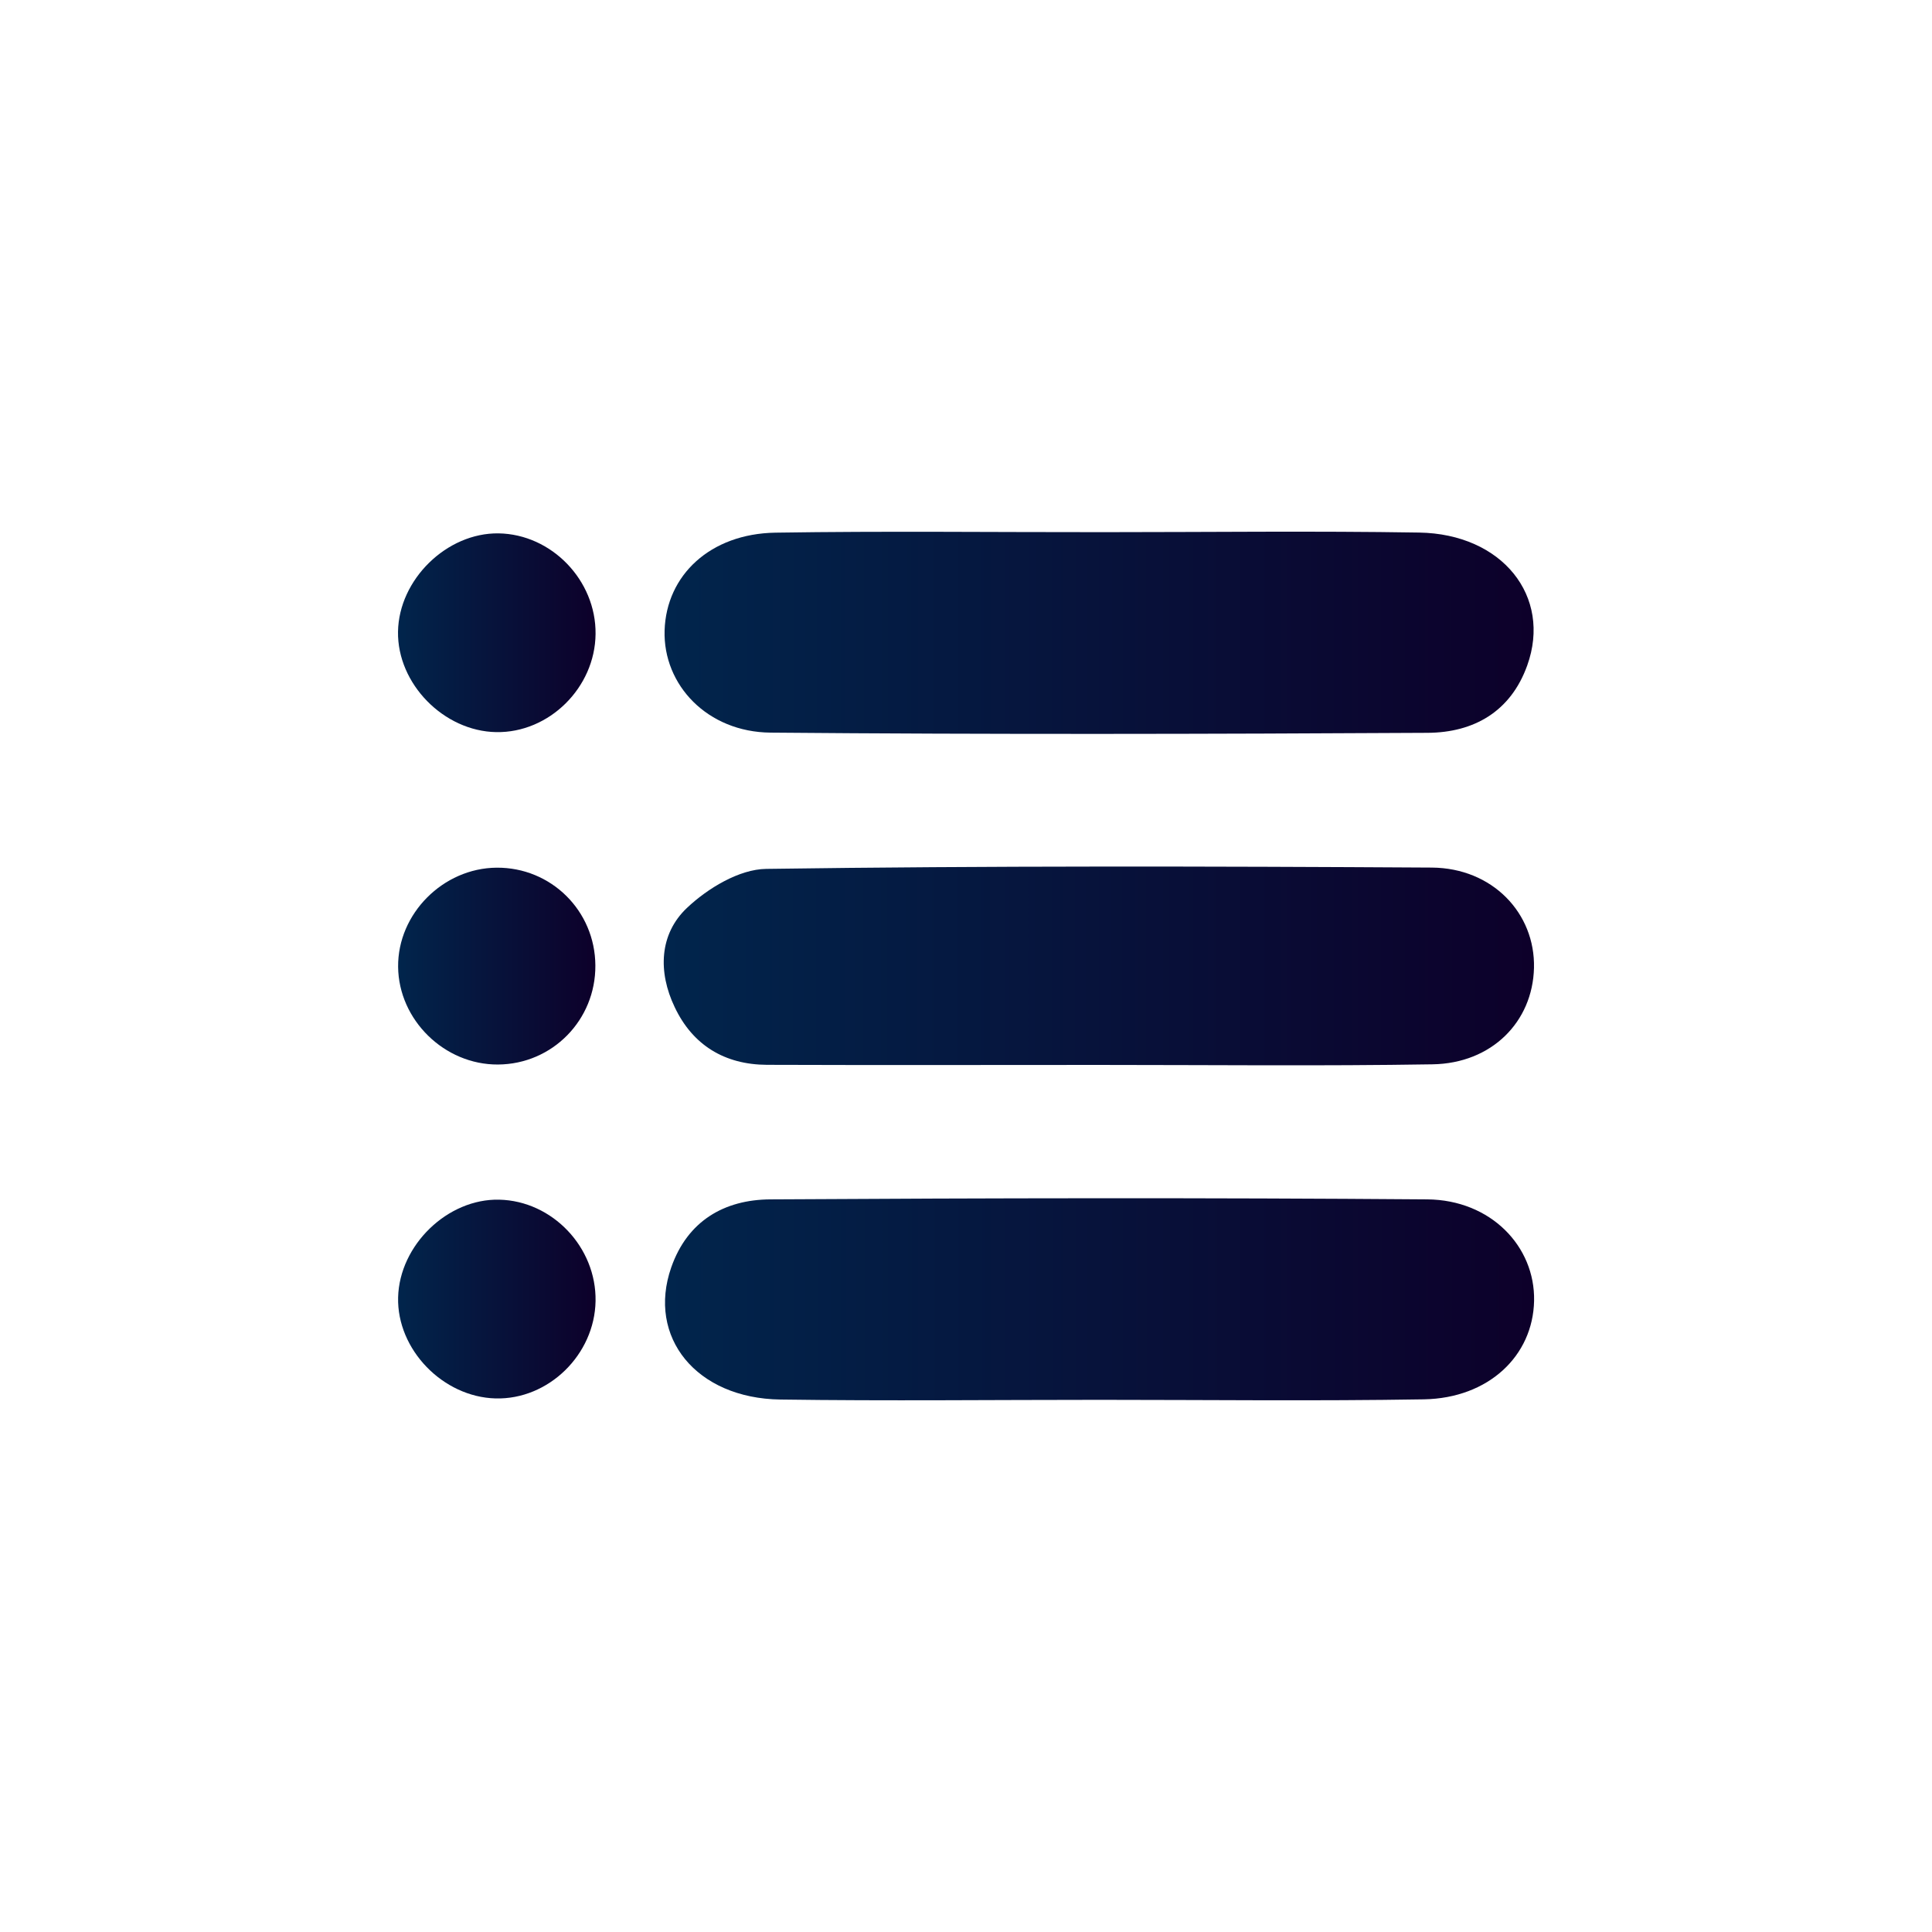
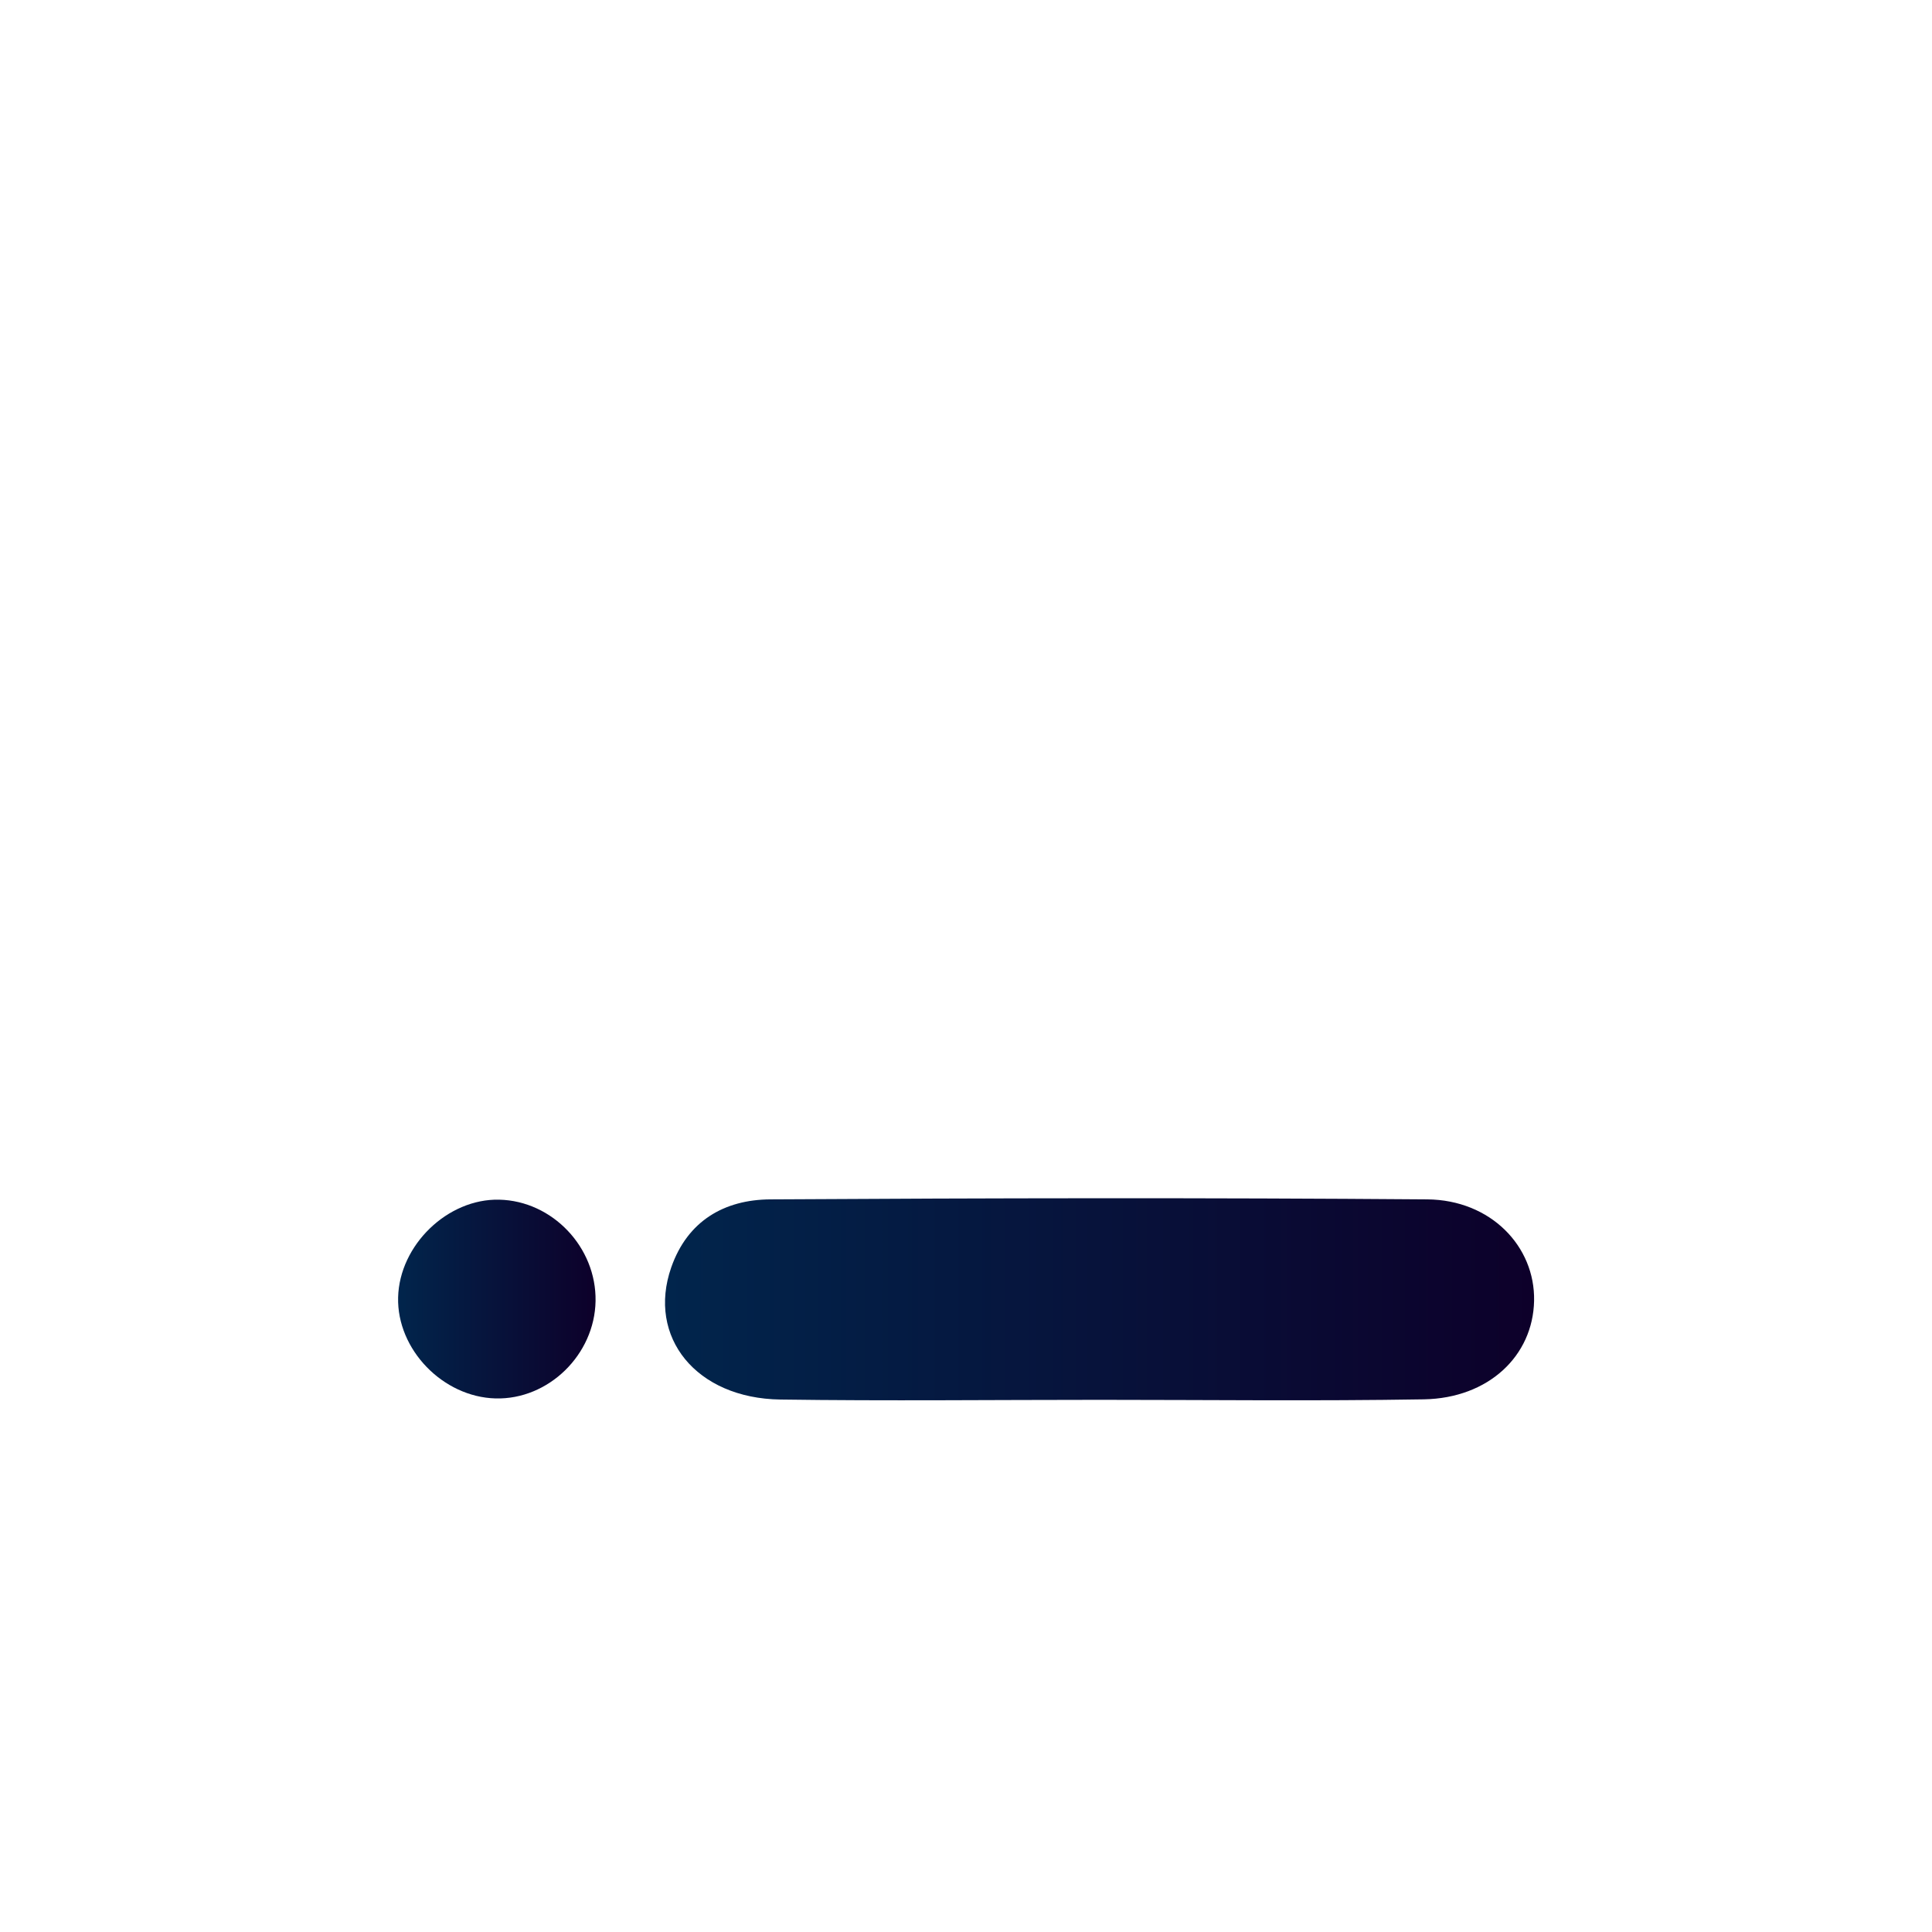
<svg xmlns="http://www.w3.org/2000/svg" version="1.1" x="0px" y="0px" width="19.198px" height="19.198px" viewBox="0 0 19.198 19.198" enable-background="new 0 0 19.198 19.198" xml:space="preserve">
  <defs>
</defs>
  <g>
-     <rect x="0" y="0" fill="#FFFFFF" width="19.198" height="19.198" />
    <g>
      <linearGradient id="SVGID_1_" gradientUnits="userSpaceOnUse" x1="6.604" y1="6.288" x2="15.239" y2="6.288">
        <stop offset="0" style="stop-color:#01254C" />
        <stop offset="1" style="stop-color:#0D002A" />
      </linearGradient>
-       <path fill="url(#SVGID_1_)" d="M10.969,5.288c1.044,0,2.088-0.013,3.132,0.004c0.827,0.013,1.321,0.634,1.075,1.32    c-0.165,0.461-0.533,0.667-0.989,0.67C12.01,7.294,9.834,7.299,7.658,7.28c-0.629-0.005-1.07-0.474-1.054-1.015    c0.017-0.55,0.454-0.961,1.1-0.972C8.793,5.276,9.881,5.289,10.969,5.288z" />
      <linearGradient id="SVGID_2_" gradientUnits="userSpaceOnUse" x1="6.608" y1="12.91" x2="15.243" y2="12.91">
        <stop offset="0" style="stop-color:#01254C" />
        <stop offset="1" style="stop-color:#0D002A" />
      </linearGradient>
      <path fill="url(#SVGID_2_)" d="M10.93,13.91c-1.059,0-2.117,0.012-3.176-0.003c-0.836-0.012-1.326-0.62-1.084-1.313    c0.162-0.463,0.528-0.673,0.984-0.676c2.176-0.013,4.352-0.017,6.528,0c0.631,0.005,1.073,0.467,1.062,1.008    c-0.011,0.547-0.452,0.967-1.094,0.979C13.076,13.923,12.003,13.91,10.93,13.91z" />
      <linearGradient id="SVGID_3_" gradientUnits="userSpaceOnUse" x1="6.595" y1="9.599" x2="15.242" y2="9.599">
        <stop offset="0" style="stop-color:#01254C" />
        <stop offset="1" style="stop-color:#0D002A" />
      </linearGradient>
-       <path fill="url(#SVGID_3_)" d="M10.927,10.582c-1.102,0-2.204,0.003-3.306-0.001c-0.42-0.002-0.738-0.195-0.917-0.574    C6.538,9.66,6.55,9.283,6.826,9.022c0.206-0.195,0.52-0.385,0.788-0.388c2.204-0.031,4.408-0.026,6.613-0.013    c0.603,0.004,1.029,0.453,1.016,0.997c-0.013,0.536-0.42,0.949-1.009,0.958C13.131,10.594,12.029,10.582,10.927,10.582z" />
      <linearGradient id="SVGID_4_" gradientUnits="userSpaceOnUse" x1="3.955" y1="6.288" x2="5.918" y2="6.288">
        <stop offset="0" style="stop-color:#01254C" />
        <stop offset="1" style="stop-color:#0D002A" />
      </linearGradient>
-       <path fill="url(#SVGID_4_)" d="M5.918,6.3C5.913,6.833,5.456,7.284,4.931,7.275C4.409,7.266,3.947,6.794,3.955,6.277    C3.963,5.759,4.439,5.293,4.954,5.3C5.481,5.308,5.924,5.767,5.918,6.3z" />
      <linearGradient id="SVGID_5_" gradientUnits="userSpaceOnUse" x1="3.955" y1="12.909" x2="5.918" y2="12.909">
        <stop offset="0" style="stop-color:#01254C" />
        <stop offset="1" style="stop-color:#0D002A" />
      </linearGradient>
      <path fill="url(#SVGID_5_)" d="M5.918,12.928c-0.009,0.534-0.469,0.982-0.994,0.968c-0.524-0.014-0.981-0.487-0.968-1.004    c0.013-0.52,0.492-0.983,1.005-0.971C5.489,11.933,5.927,12.394,5.918,12.928z" />
      <linearGradient id="SVGID_6_" gradientUnits="userSpaceOnUse" x1="3.956" y1="9.6" x2="5.916" y2="9.6">
        <stop offset="0" style="stop-color:#01254C" />
        <stop offset="1" style="stop-color:#0D002A" />
      </linearGradient>
-       <path fill="url(#SVGID_6_)" d="M4.935,8.622C5.476,8.618,5.913,9.05,5.916,9.593c0.004,0.543-0.428,0.982-0.968,0.985    c-0.532,0.003-0.987-0.443-0.992-0.971C3.951,9.08,4.403,8.626,4.935,8.622z" />
    </g>
  </g>
</svg>